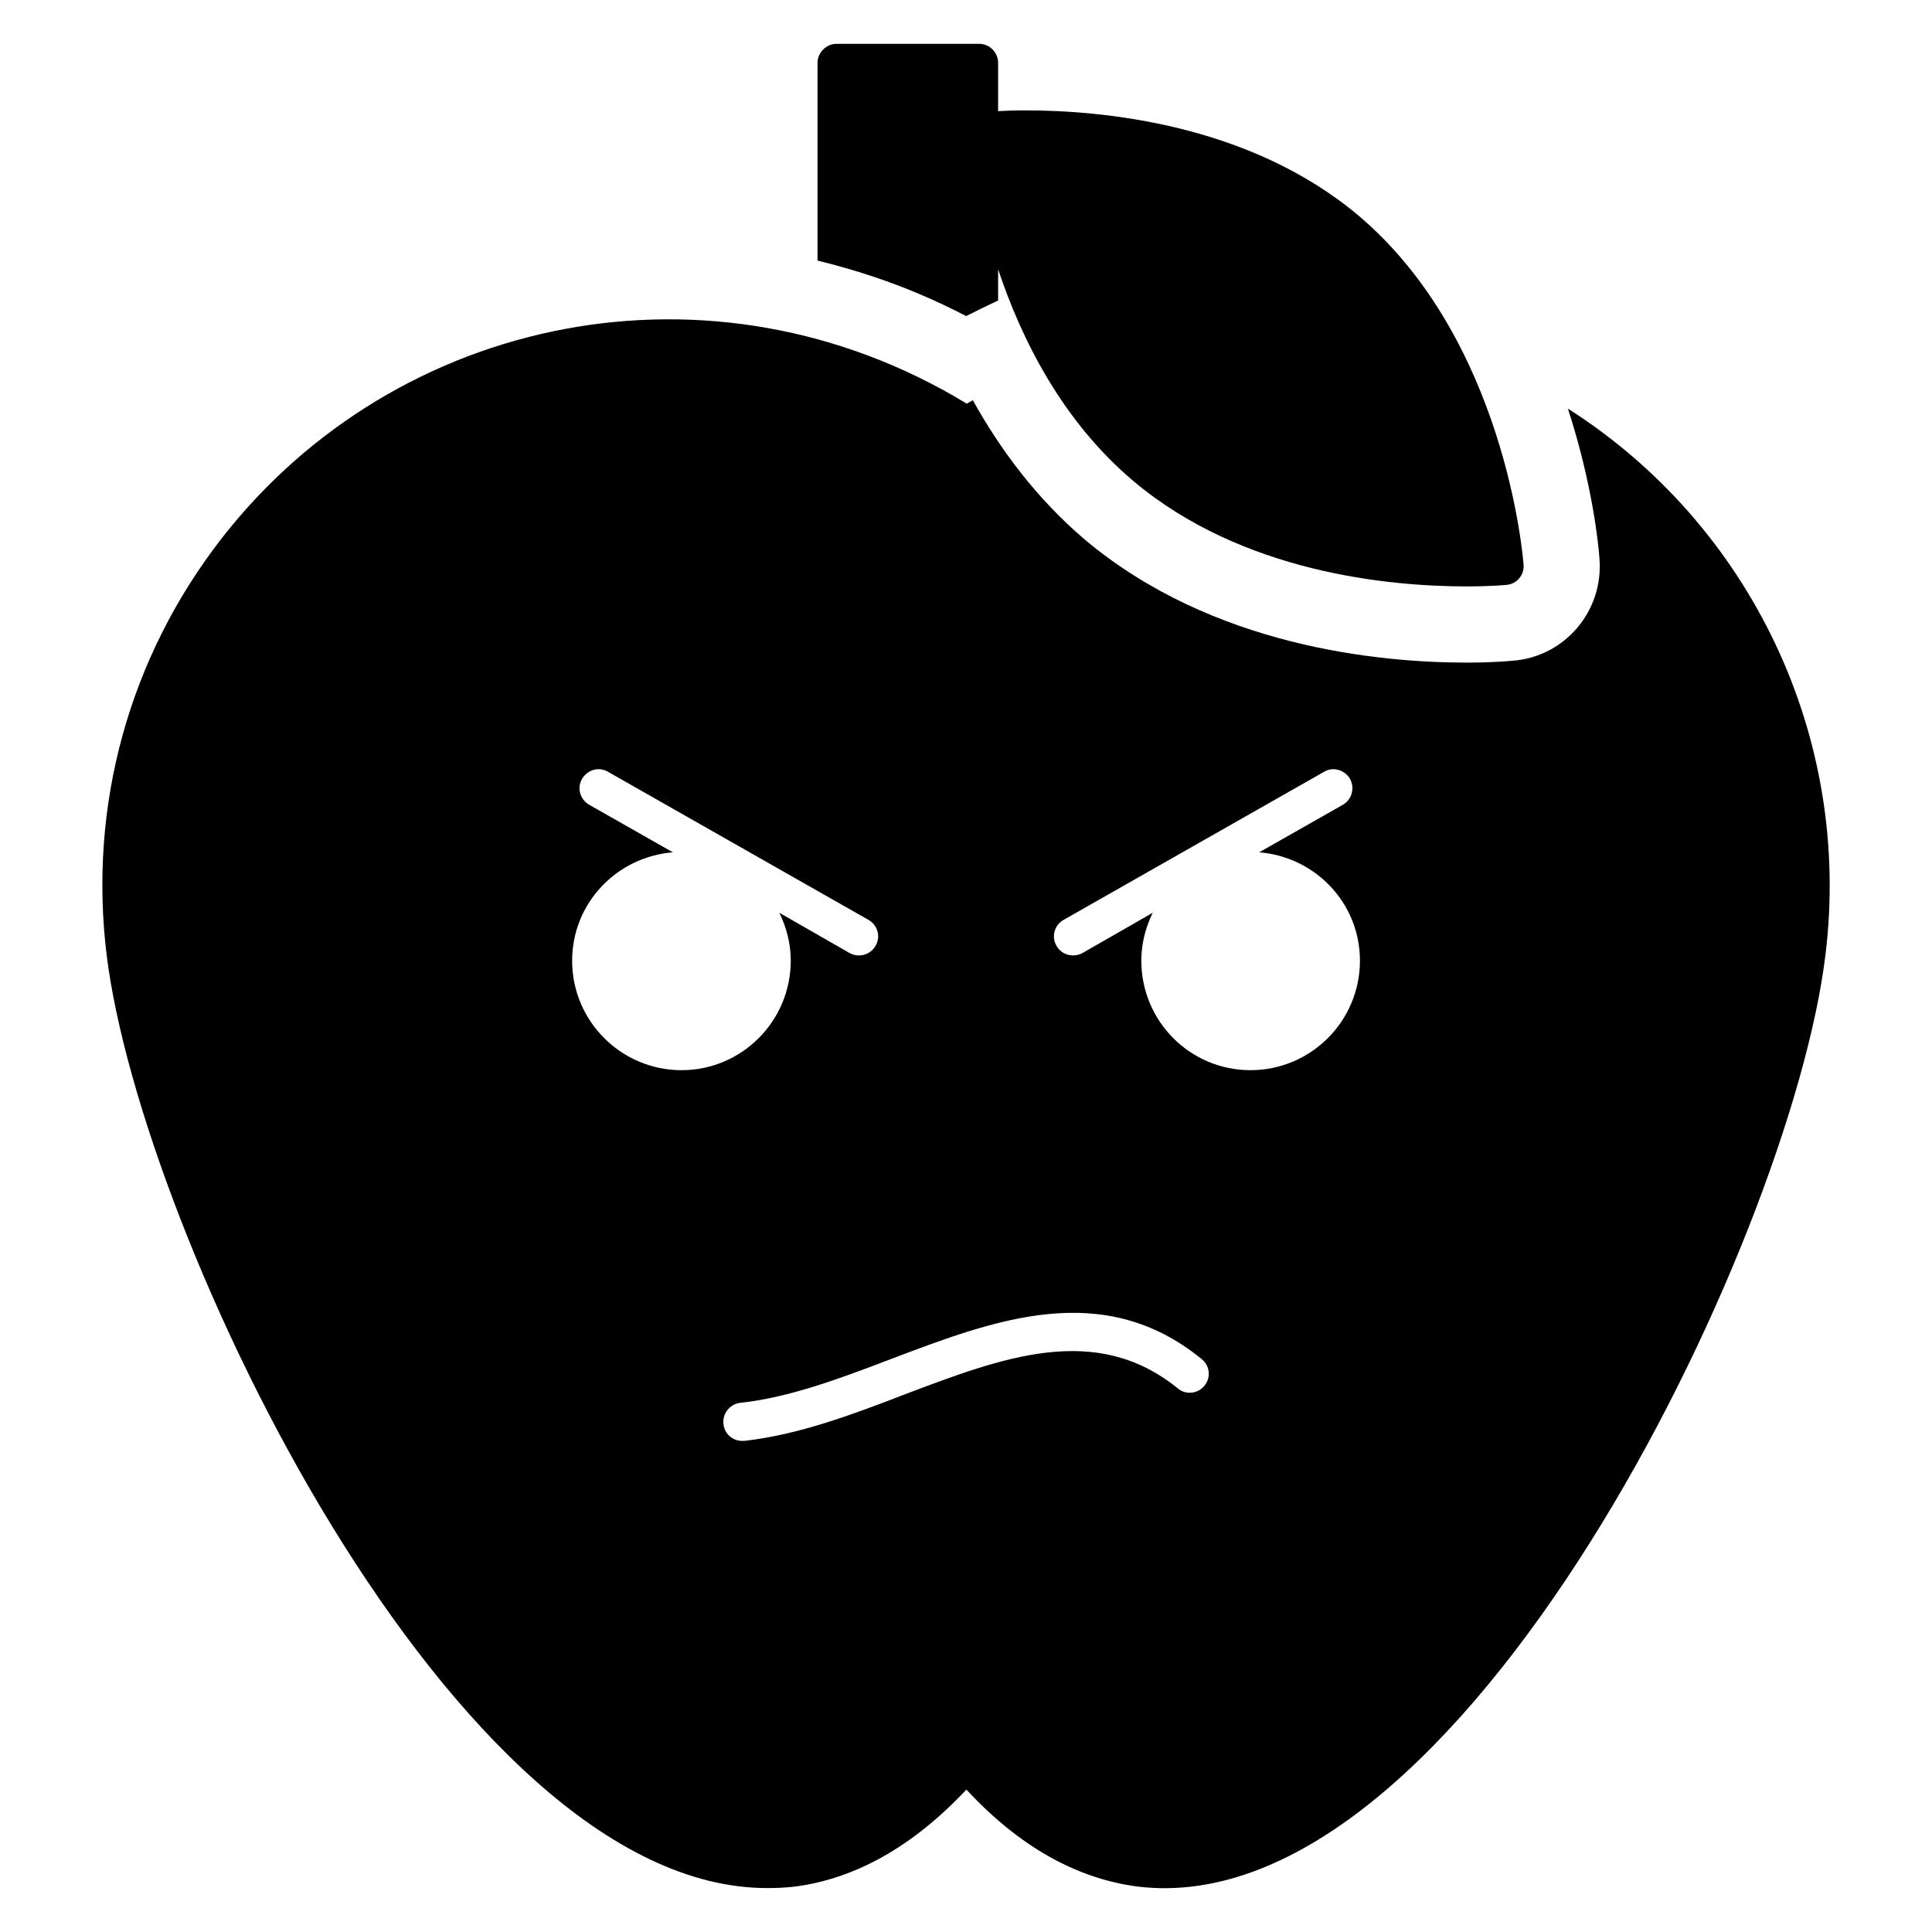
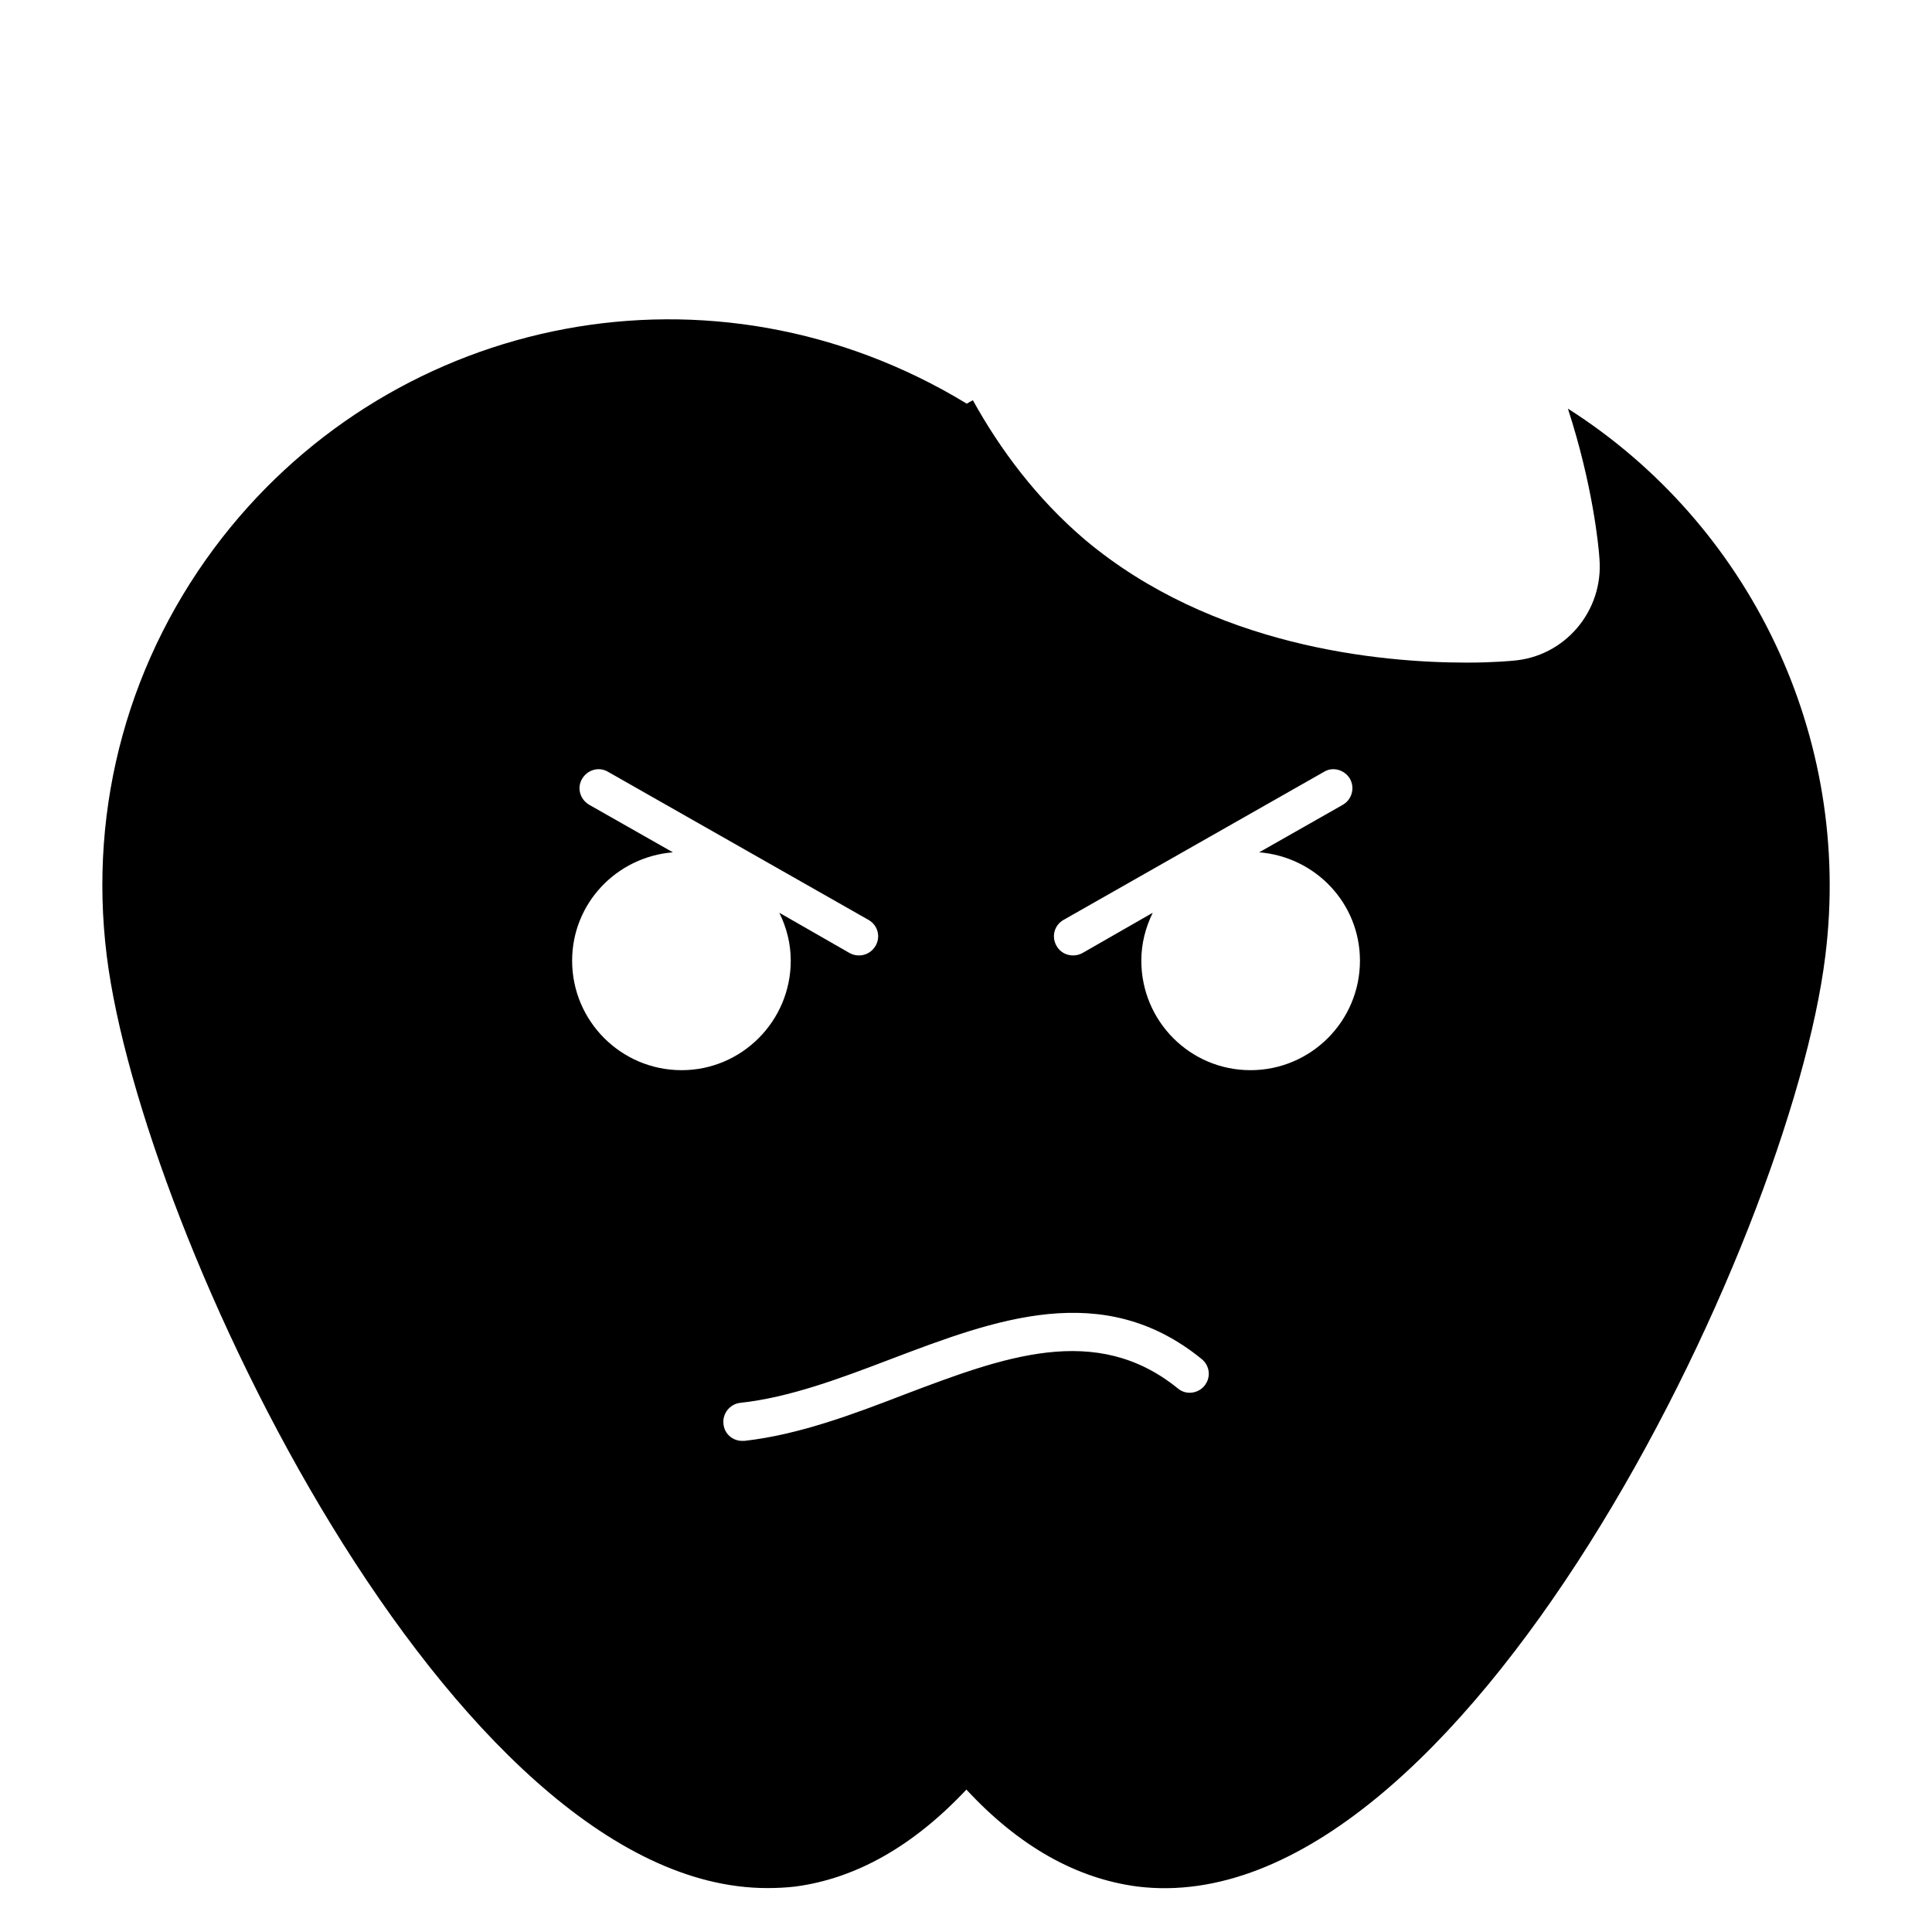
<svg xmlns="http://www.w3.org/2000/svg" fill="#000000" width="800px" height="800px" version="1.1" viewBox="144 144 512 512">
  <g>
    <path d="m559.51 252.29c6.551 20.152 8.16 36.375 8.363 39.801 1.109 13.906-9.27 25.996-22.973 27.004 0 0-4.734 0.504-12.191 0.504-23.277 0-67.41-4.234-101.16-32.547-12.797-10.883-22.469-23.879-29.727-36.98-0.605 0.305-1.109 0.605-1.613 0.906-67.309-40.91-151.04-23.68-197.29 35.469-24.688 31.637-35.57 71.039-30.633 110.84 9.168 73.656 91.691 247.07 175.02 247.07 2.418 0 4.938-0.102 7.457-0.402 16.02-2.117 31.234-10.68 45.344-25.695 13.906 15.012 29.121 23.578 45.344 25.695 85.648 10.48 173.01-170.79 182.28-246.66 7.254-58.141-20.051-114.37-68.215-145zm-263.89 146.3c0-15.215 11.789-27.508 26.703-28.715l-22.168-12.594c-2.418-1.414-3.324-4.434-1.914-6.852 1.41-2.418 4.434-3.324 6.852-1.914l69.121 39.297c2.418 1.41 3.223 4.434 1.812 6.852-1.41 2.418-4.434 3.223-6.852 1.914l-18.641-10.684c1.914 3.93 3.023 8.164 3.023 12.695 0 16.023-13 29.02-28.918 29.02-16.023 0-29.02-12.996-29.02-29.02zm167.57 112.65c-1.715 2.117-4.938 2.519-7.055 0.703-21.766-17.633-46.352-8.262-72.449 1.613-13.805 5.34-28.113 10.68-42.422 12.293h-0.605c-2.519 0-4.734-1.914-4.938-4.535-0.301-2.719 1.715-5.238 4.434-5.543 13.098-1.41 26.703-6.551 39.902-11.586 27.609-10.48 56.227-21.363 82.422 0 2.121 1.715 2.523 4.836 0.711 7.055zm12.191-83.633c-16.02 0-28.918-13-28.918-29.02 0-4.535 1.109-8.766 3.023-12.695l-18.641 10.684c-2.418 1.309-5.543 0.504-6.852-1.914-1.41-2.418-0.605-5.441 1.812-6.852l69.121-39.297c2.316-1.41 5.441-0.504 6.852 1.914 1.309 2.418 0.504 5.441-1.914 6.852l-22.168 12.594c14.914 1.207 26.703 13.5 26.703 28.715 0 16.023-13 29.02-29.02 29.02z" />
-     <path d="m400.05 227.76c2.82-1.41 5.644-2.82 8.465-4.129v-8.266c6.144 18.438 16.93 40.203 35.973 56.227 28.816 24.184 67.609 27.812 88.168 27.812 6.551 0 10.578-0.402 10.578-0.402 2.719-0.203 4.734-2.621 4.535-5.34-0.203-2.418-4.938-59.75-43.832-92.602-28.816-24.184-67.609-27.809-88.168-27.809-3.023 0-5.441 0.102-7.254 0.203v-12.797c0-2.719-2.215-5.039-5.039-5.039h-37.785c-2.719 0-5.039 2.316-5.039 5.039v52.395c4.938 1.211 9.875 2.621 14.711 4.231 8.465 2.816 16.73 6.344 24.688 10.477z" />
  </g>
</svg>